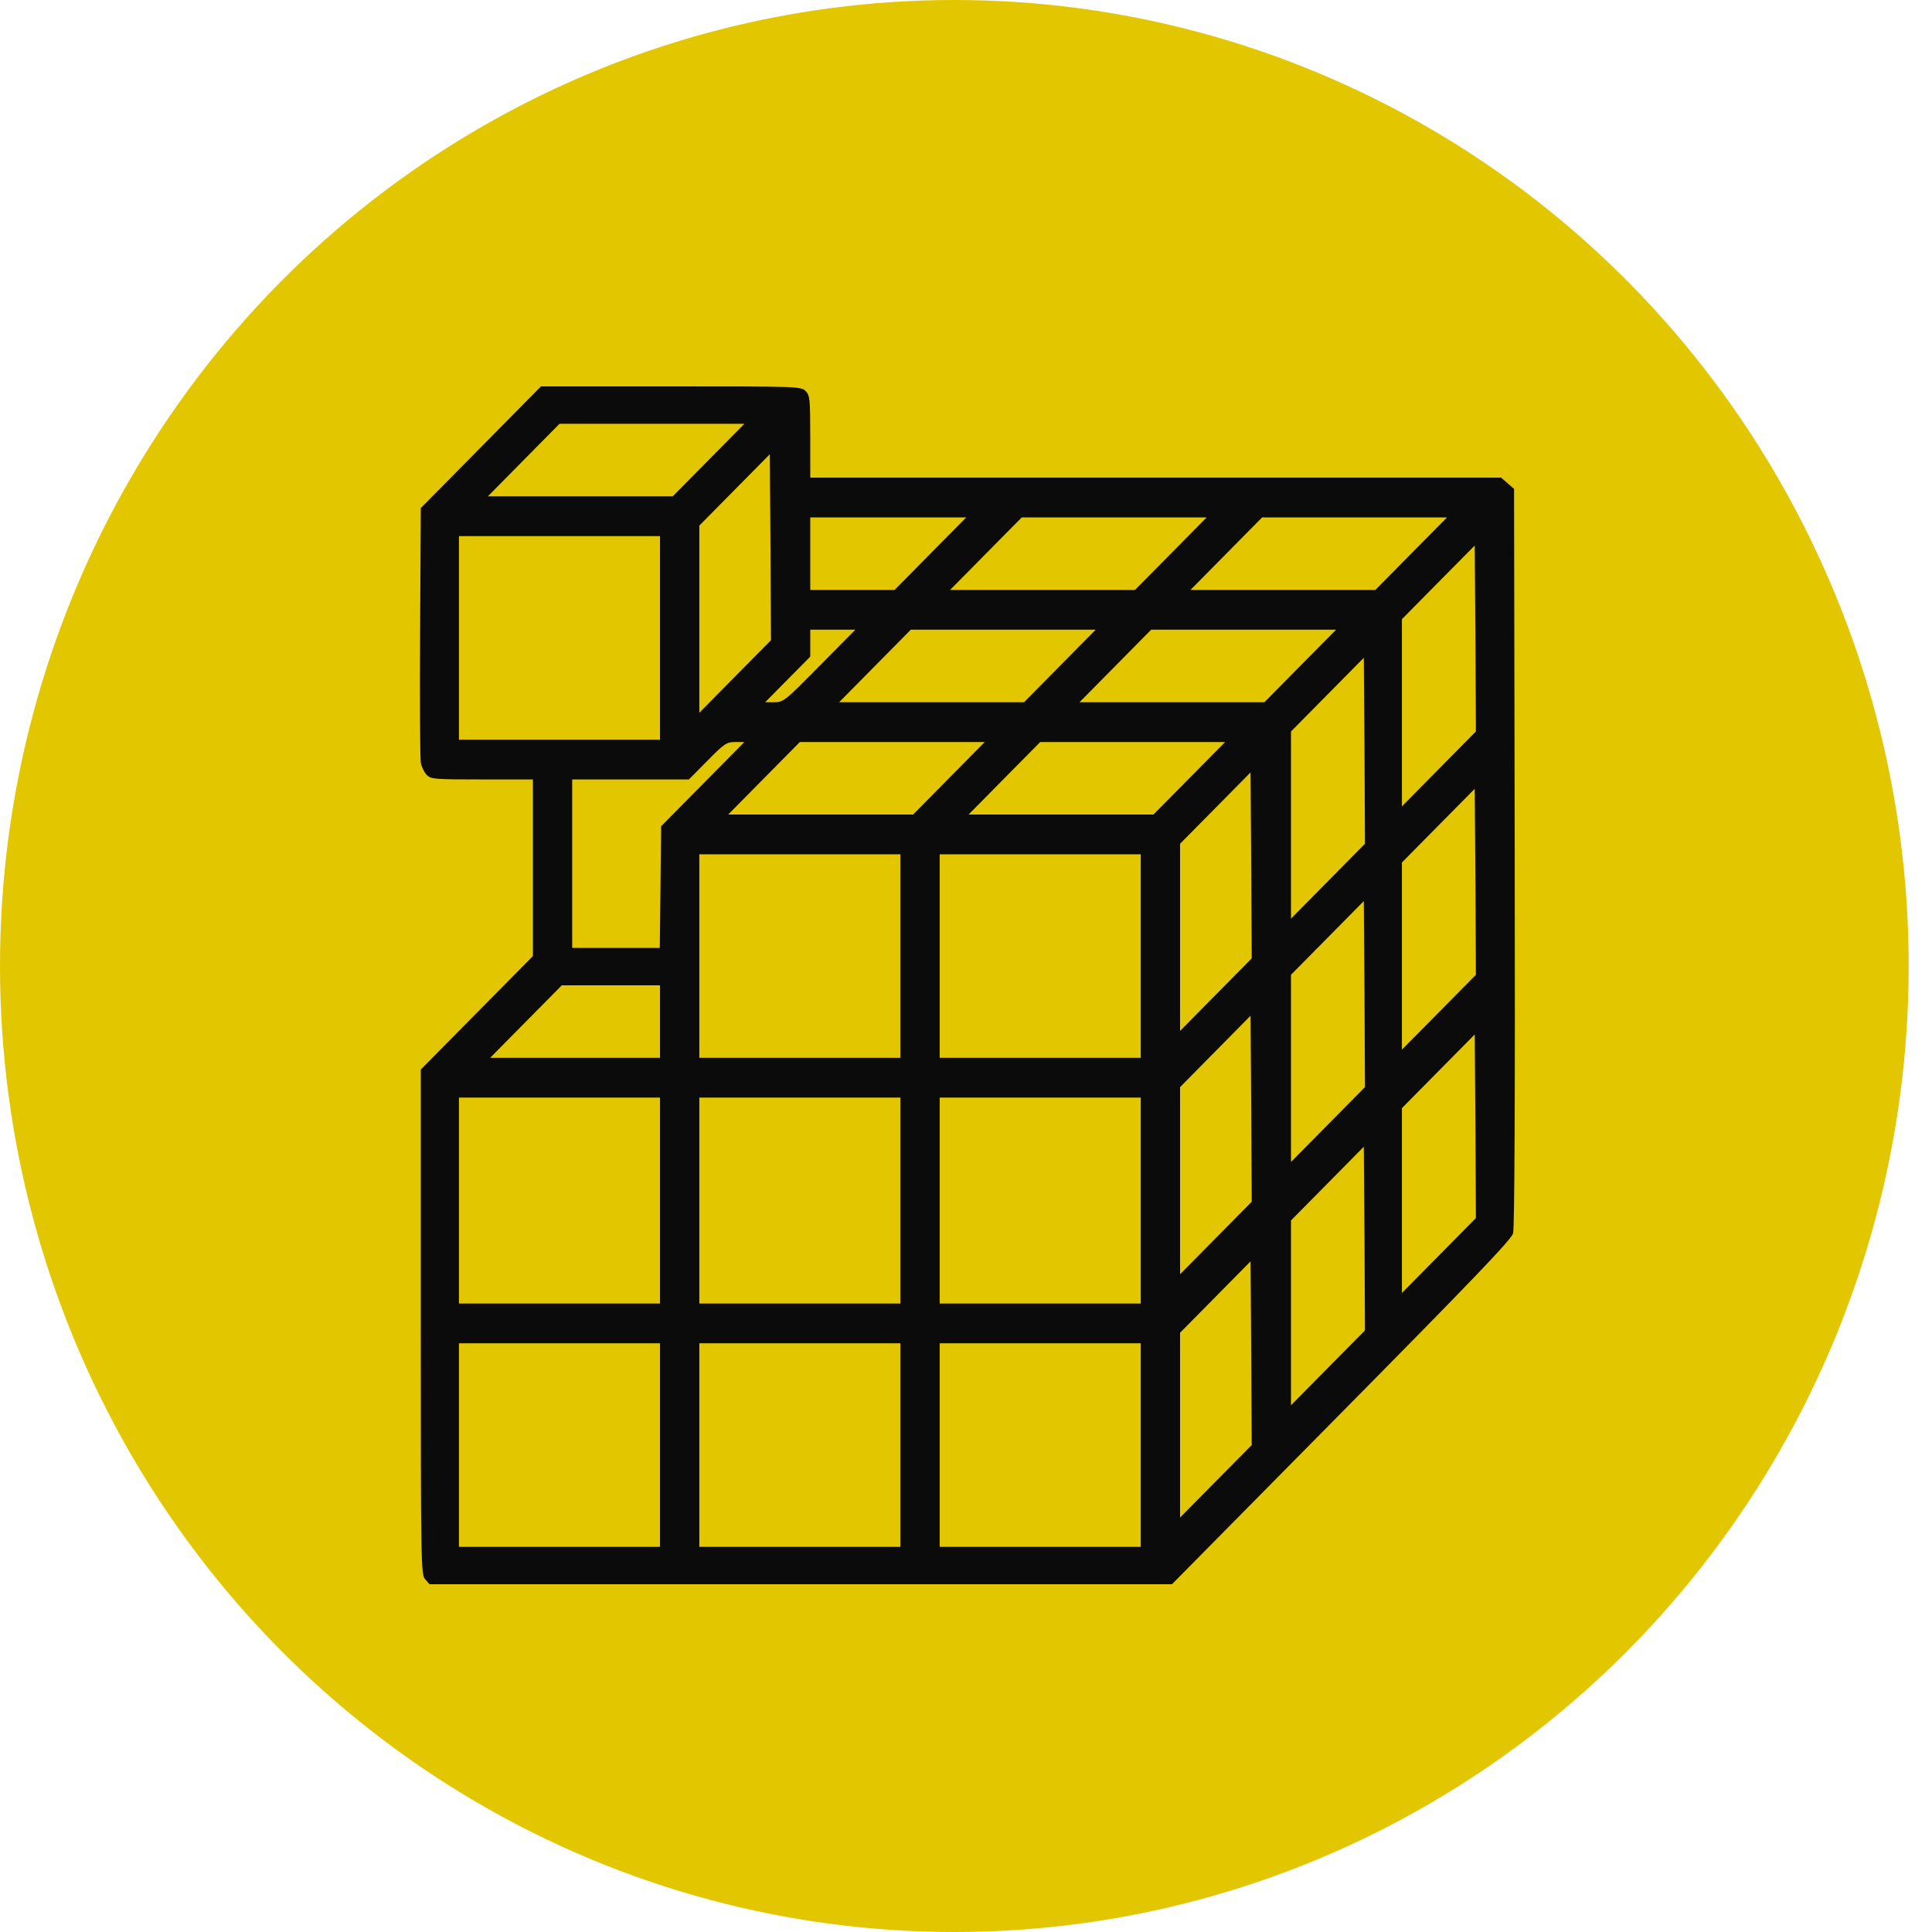
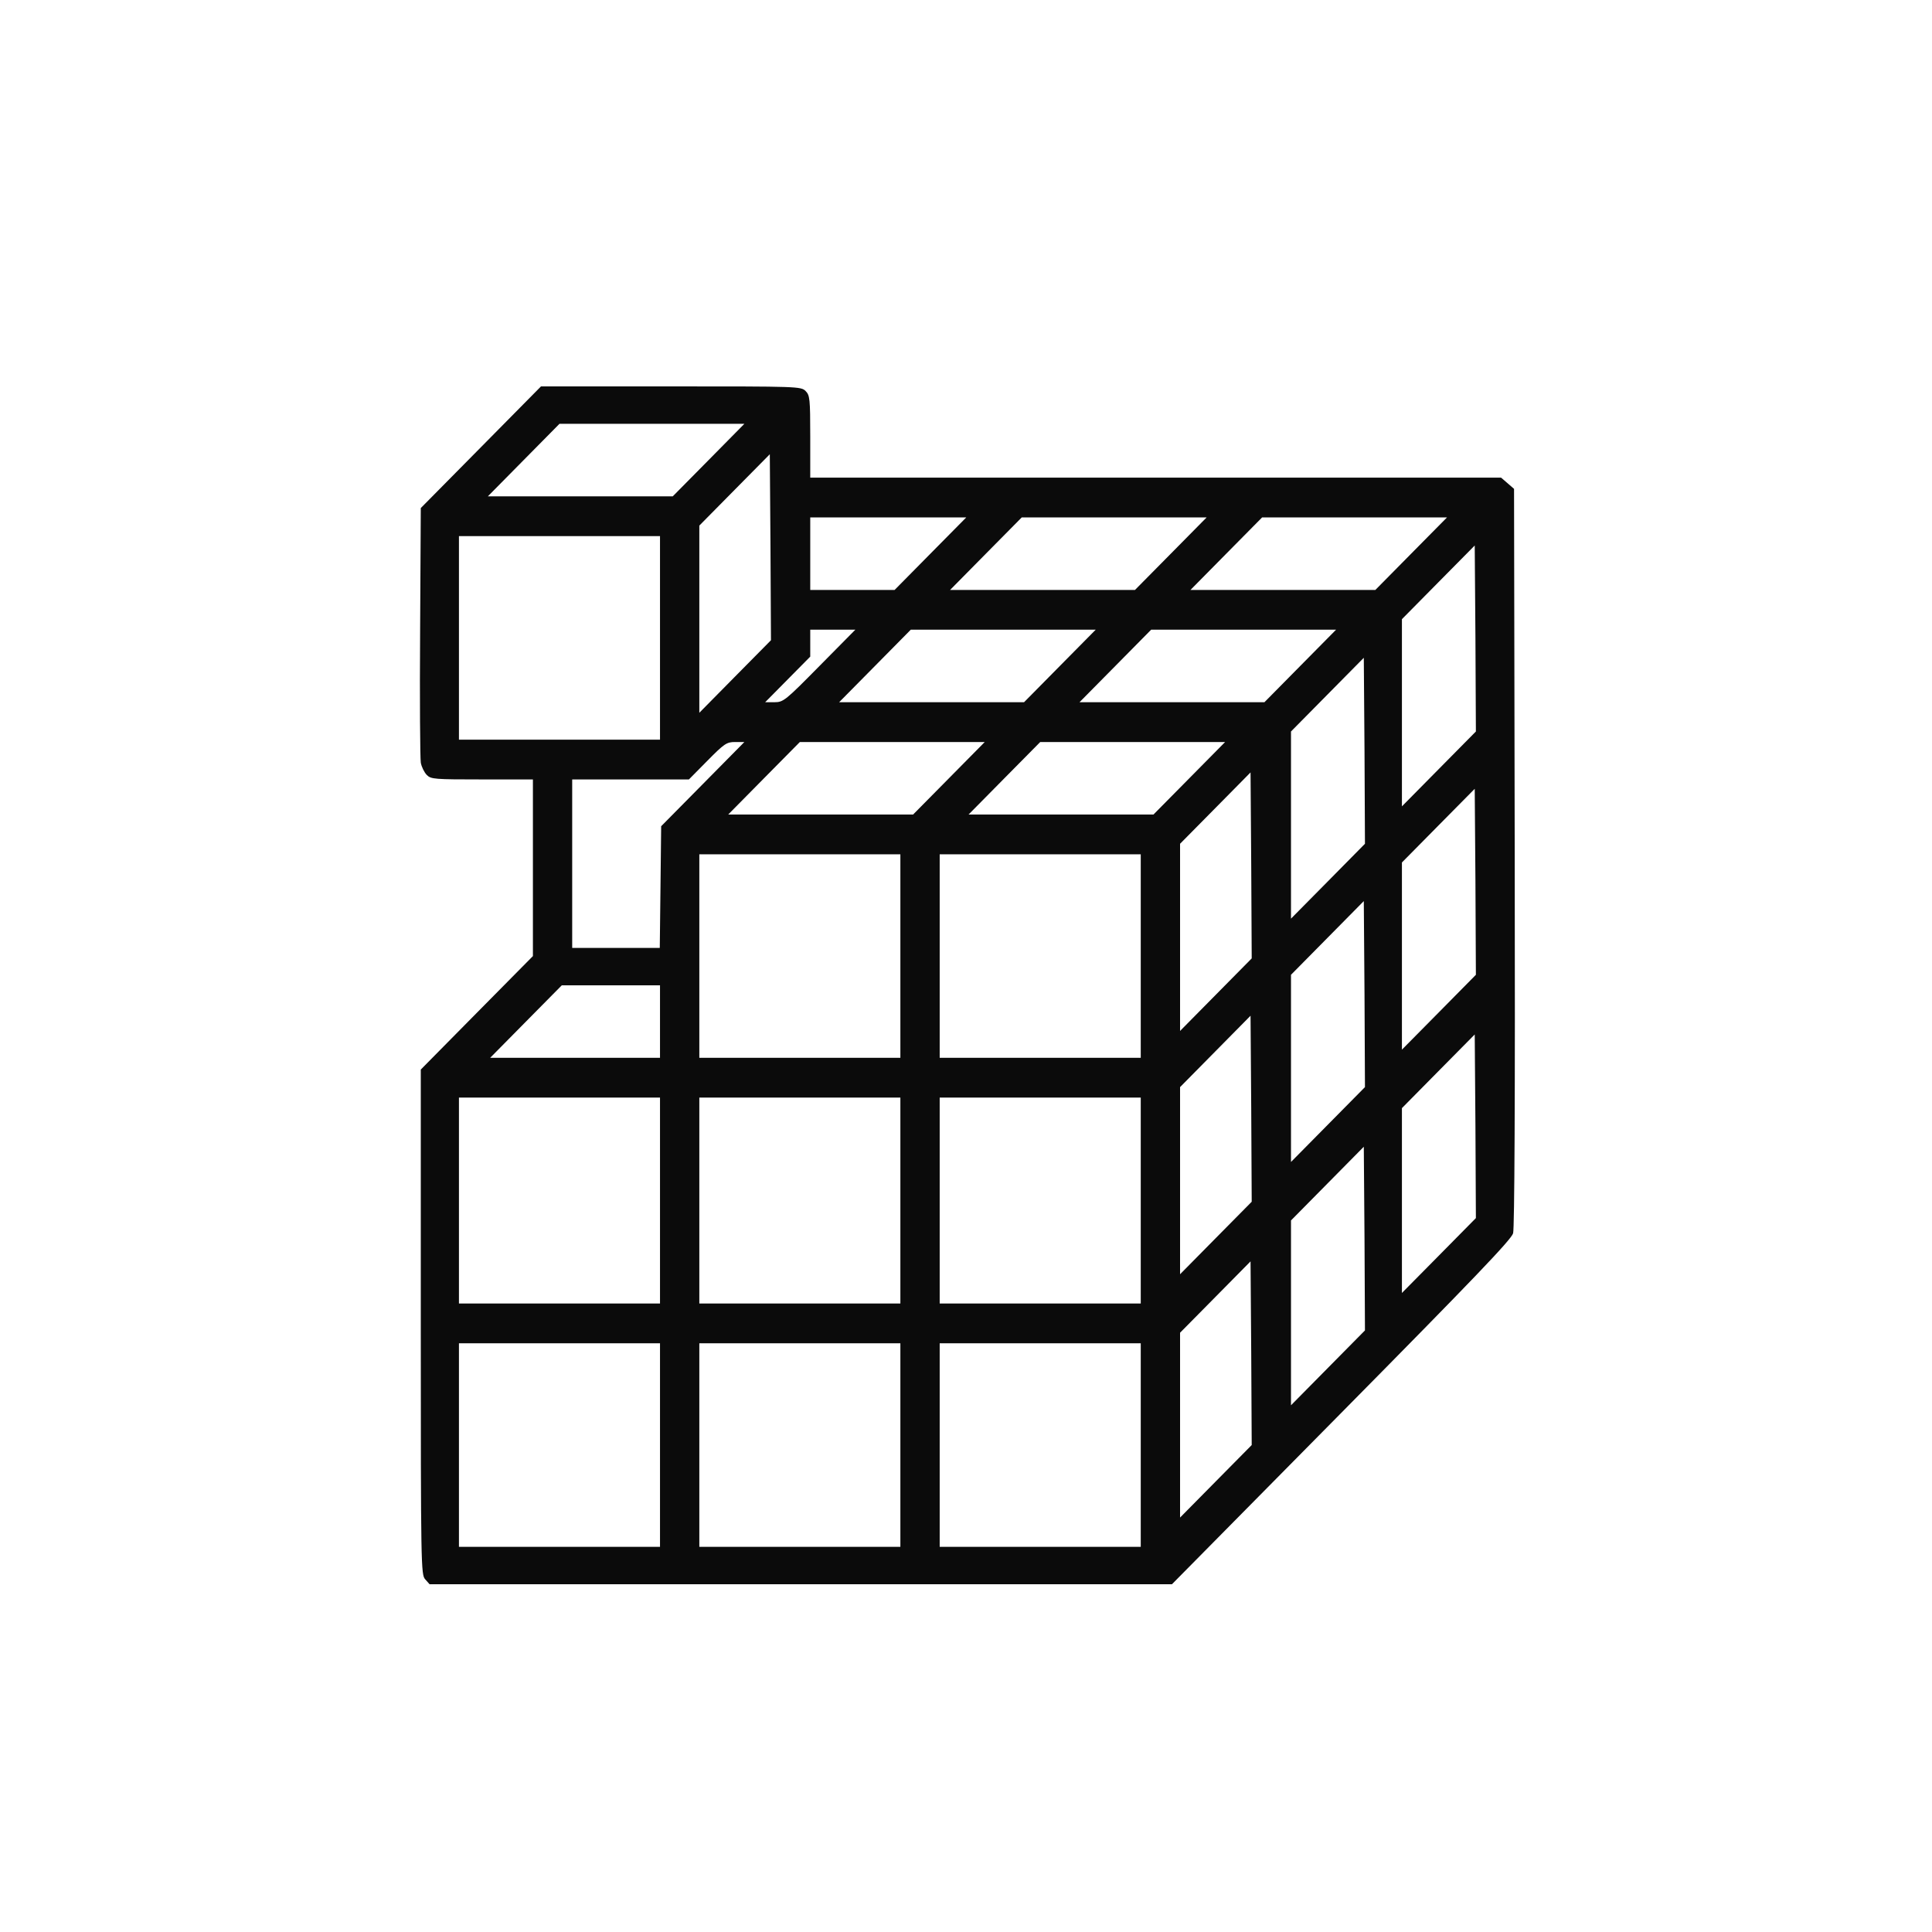
<svg xmlns="http://www.w3.org/2000/svg" width="60" height="60" viewBox="0 0 60 60" fill="none">
-   <ellipse cx="29.638" cy="30" rx="29.638" ry="30" fill="#E2C600" />
-   <path d="M14.935 13.889L13.068 15.778L13.047 19.614C13.032 21.721 13.047 23.552 13.068 23.683C13.09 23.814 13.176 23.988 13.255 24.068C13.384 24.199 13.499 24.206 14.97 24.206H16.55V26.945V29.692L14.805 31.457L13.068 33.216V41.055C13.068 48.662 13.075 48.902 13.205 49.047L13.341 49.2H24.869H36.396L41.658 43.874C45.756 39.726 46.934 38.498 46.991 38.301C47.034 38.134 47.056 34.225 47.041 26.618L47.02 15.182L46.819 15.008L46.618 14.834H35.887H25.163V13.562C25.163 12.385 25.149 12.276 25.02 12.145C24.876 12 24.783 12 20.835 12H16.801L14.935 13.889ZM22.005 14.289L20.892 15.415H18.021H15.15L16.262 14.289L17.375 13.162H20.246H23.117L22.005 14.289ZM22.83 21.009L21.718 22.136V19.229V16.323L22.816 15.211L23.907 14.107L23.928 16.991L23.943 19.883L22.83 21.009ZM28.895 17.195L27.783 18.321H26.477H25.163V17.195V16.069H27.582H30.008L28.895 17.195ZM36.361 17.195L35.248 18.321H32.377H29.506L30.618 17.195L31.731 16.069H34.602H37.473L36.361 17.195ZM43.825 17.195L42.713 18.321H39.842H36.971L38.083 17.195L39.196 16.069H42.067H44.938L43.825 17.195ZM20.497 19.811V22.971H17.375H14.253V19.811V16.65H17.375H20.497V19.811ZM44.687 23.879L43.538 25.042V22.136V19.229L44.672 18.081L45.799 16.941L45.821 19.825L45.835 22.717L44.687 23.879ZM25.45 20.682C24.388 21.758 24.33 21.808 24.05 21.808H23.763L24.467 21.096L25.163 20.392V19.97V19.556H25.859H26.563L25.45 20.682ZM32.915 20.682L31.803 21.808H28.931H26.06L27.173 20.682L28.285 19.556H31.157H34.028L32.915 20.682ZM40.38 20.682L39.268 21.808H36.396H33.525L34.638 20.682L35.75 19.556H38.622H41.493L40.38 20.682ZM41.242 27.367L40.093 28.529V25.623V22.717L41.227 21.569L42.354 20.428L42.376 23.312L42.39 26.204L41.242 27.367ZM21.825 24.352L20.533 25.659L20.512 27.548L20.49 29.438H19.134H17.77V26.822V24.206H19.586H21.395L21.969 23.625C22.493 23.095 22.565 23.044 22.83 23.044H23.117L21.825 24.352ZM29.47 24.17L28.357 25.296H25.486H22.615L23.727 24.17L24.84 23.044H27.711H30.582L29.47 24.17ZM36.935 24.17L35.822 25.296H32.951H30.08L31.192 24.17L32.305 23.044H35.176H38.047L36.935 24.17ZM37.76 30.891L36.648 32.017V29.11V26.204L37.746 25.093L38.837 23.988L38.858 26.873L38.873 29.764L37.76 30.891ZM44.687 31.436L43.538 32.598V29.692V26.785L44.672 25.637L45.799 24.497L45.821 27.381L45.835 30.273L44.687 31.436ZM27.962 29.692V32.852H24.84H21.718V29.692V26.531H24.84H27.962V29.692ZM35.427 29.692V32.852H32.305H29.183V29.692V26.531H32.305H35.427V29.692ZM41.242 34.923L40.093 36.086V33.179V30.273L41.227 29.125L42.354 27.984L42.376 30.869L42.39 33.761L41.242 34.923ZM20.497 31.726V32.852H17.863H15.222L16.334 31.726L17.447 30.6H18.968H20.497V31.726ZM37.76 38.447L36.648 39.573V36.667V33.761L37.746 32.649L38.837 31.544L38.858 34.429L38.873 37.321L37.76 38.447ZM44.687 38.992L43.538 40.154V37.284V34.414L44.672 33.266L45.799 32.126L45.821 34.974L45.835 37.829L44.687 38.992ZM20.497 37.284V40.481H17.375H14.253V37.284V34.087H17.375H20.497V37.284ZM27.962 37.284V40.481H24.84H21.718V37.284V34.087H24.84H27.962V37.284ZM35.427 37.284V40.481H32.305H29.183V37.284V34.087H32.305H35.427V37.284ZM41.242 42.479L40.093 43.642V40.772V37.902L41.227 36.754L42.354 35.613L42.376 38.461L42.39 41.317L41.242 42.479ZM37.76 46.003L36.648 47.129V44.259V41.389L37.746 40.278L38.837 39.173L38.858 42.022L38.873 44.877L37.76 46.003ZM20.497 44.877V48.038H17.375H14.253V44.877V41.716H17.375H20.497V44.877ZM27.962 44.877V48.038H24.84H21.718V44.877V41.716H24.84H27.962V44.877ZM35.427 44.877V48.038H32.305H29.183V44.877V41.716H32.305H35.427V44.877Z" fill="#0B0B0B" />
+   <path d="M14.935 13.889L13.068 15.778L13.047 19.614C13.032 21.721 13.047 23.552 13.068 23.683C13.09 23.814 13.176 23.988 13.255 24.068C13.384 24.199 13.499 24.206 14.97 24.206H16.55V26.945V29.692L14.805 31.457L13.068 33.216V41.055C13.068 48.662 13.075 48.902 13.205 49.047L13.341 49.2H24.869H36.396L41.658 43.874C45.756 39.726 46.934 38.498 46.991 38.301C47.034 38.134 47.056 34.225 47.041 26.618L47.02 15.182L46.819 15.008L46.618 14.834H35.887H25.163V13.562C25.163 12.385 25.149 12.276 25.02 12.145C24.876 12 24.783 12 20.835 12H16.801L14.935 13.889ZM22.005 14.289L20.892 15.415H18.021H15.15L16.262 14.289L17.375 13.162H20.246H23.117L22.005 14.289ZM22.83 21.009L21.718 22.136V19.229V16.323L22.816 15.211L23.907 14.107L23.928 16.991L23.943 19.883L22.83 21.009ZM28.895 17.195L27.783 18.321H26.477H25.163V17.195V16.069H27.582H30.008L28.895 17.195ZM36.361 17.195L35.248 18.321H32.377H29.506L30.618 17.195L31.731 16.069H34.602H37.473L36.361 17.195ZM43.825 17.195L42.713 18.321H39.842H36.971L38.083 17.195L39.196 16.069H42.067H44.938L43.825 17.195ZM20.497 19.811V22.971H17.375H14.253V19.811V16.65H17.375H20.497V19.811ZM44.687 23.879L43.538 25.042V22.136V19.229L44.672 18.081L45.799 16.941L45.821 19.825L45.835 22.717L44.687 23.879ZM25.45 20.682C24.388 21.758 24.33 21.808 24.05 21.808H23.763L24.467 21.096L25.163 20.392V19.97V19.556H25.859H26.563L25.45 20.682ZM32.915 20.682L31.803 21.808H28.931H26.06L27.173 20.682L28.285 19.556H31.157H34.028L32.915 20.682ZM40.38 20.682L39.268 21.808H36.396H33.525L34.638 20.682L35.75 19.556H38.622H41.493L40.38 20.682ZM41.242 27.367L40.093 28.529V25.623V22.717L41.227 21.569L42.354 20.428L42.376 23.312L42.39 26.204L41.242 27.367ZM21.825 24.352L20.533 25.659L20.512 27.548L20.49 29.438H19.134H17.77V26.822V24.206H19.586H21.395L21.969 23.625C22.493 23.095 22.565 23.044 22.83 23.044H23.117L21.825 24.352ZM29.47 24.17L28.357 25.296H25.486H22.615L23.727 24.17L24.84 23.044H27.711H30.582L29.47 24.17ZM36.935 24.17L35.822 25.296H32.951H30.08L31.192 24.17L32.305 23.044H35.176H38.047L36.935 24.17ZM37.76 30.891L36.648 32.017V26.204L37.746 25.093L38.837 23.988L38.858 26.873L38.873 29.764L37.76 30.891ZM44.687 31.436L43.538 32.598V29.692V26.785L44.672 25.637L45.799 24.497L45.821 27.381L45.835 30.273L44.687 31.436ZM27.962 29.692V32.852H24.84H21.718V29.692V26.531H24.84H27.962V29.692ZM35.427 29.692V32.852H32.305H29.183V29.692V26.531H32.305H35.427V29.692ZM41.242 34.923L40.093 36.086V33.179V30.273L41.227 29.125L42.354 27.984L42.376 30.869L42.39 33.761L41.242 34.923ZM20.497 31.726V32.852H17.863H15.222L16.334 31.726L17.447 30.6H18.968H20.497V31.726ZM37.76 38.447L36.648 39.573V36.667V33.761L37.746 32.649L38.837 31.544L38.858 34.429L38.873 37.321L37.76 38.447ZM44.687 38.992L43.538 40.154V37.284V34.414L44.672 33.266L45.799 32.126L45.821 34.974L45.835 37.829L44.687 38.992ZM20.497 37.284V40.481H17.375H14.253V37.284V34.087H17.375H20.497V37.284ZM27.962 37.284V40.481H24.84H21.718V37.284V34.087H24.84H27.962V37.284ZM35.427 37.284V40.481H32.305H29.183V37.284V34.087H32.305H35.427V37.284ZM41.242 42.479L40.093 43.642V40.772V37.902L41.227 36.754L42.354 35.613L42.376 38.461L42.39 41.317L41.242 42.479ZM37.76 46.003L36.648 47.129V44.259V41.389L37.746 40.278L38.837 39.173L38.858 42.022L38.873 44.877L37.76 46.003ZM20.497 44.877V48.038H17.375H14.253V44.877V41.716H17.375H20.497V44.877ZM27.962 44.877V48.038H24.84H21.718V44.877V41.716H24.84H27.962V44.877ZM35.427 44.877V48.038H32.305H29.183V44.877V41.716H32.305H35.427V44.877Z" fill="#0B0B0B" />
</svg>